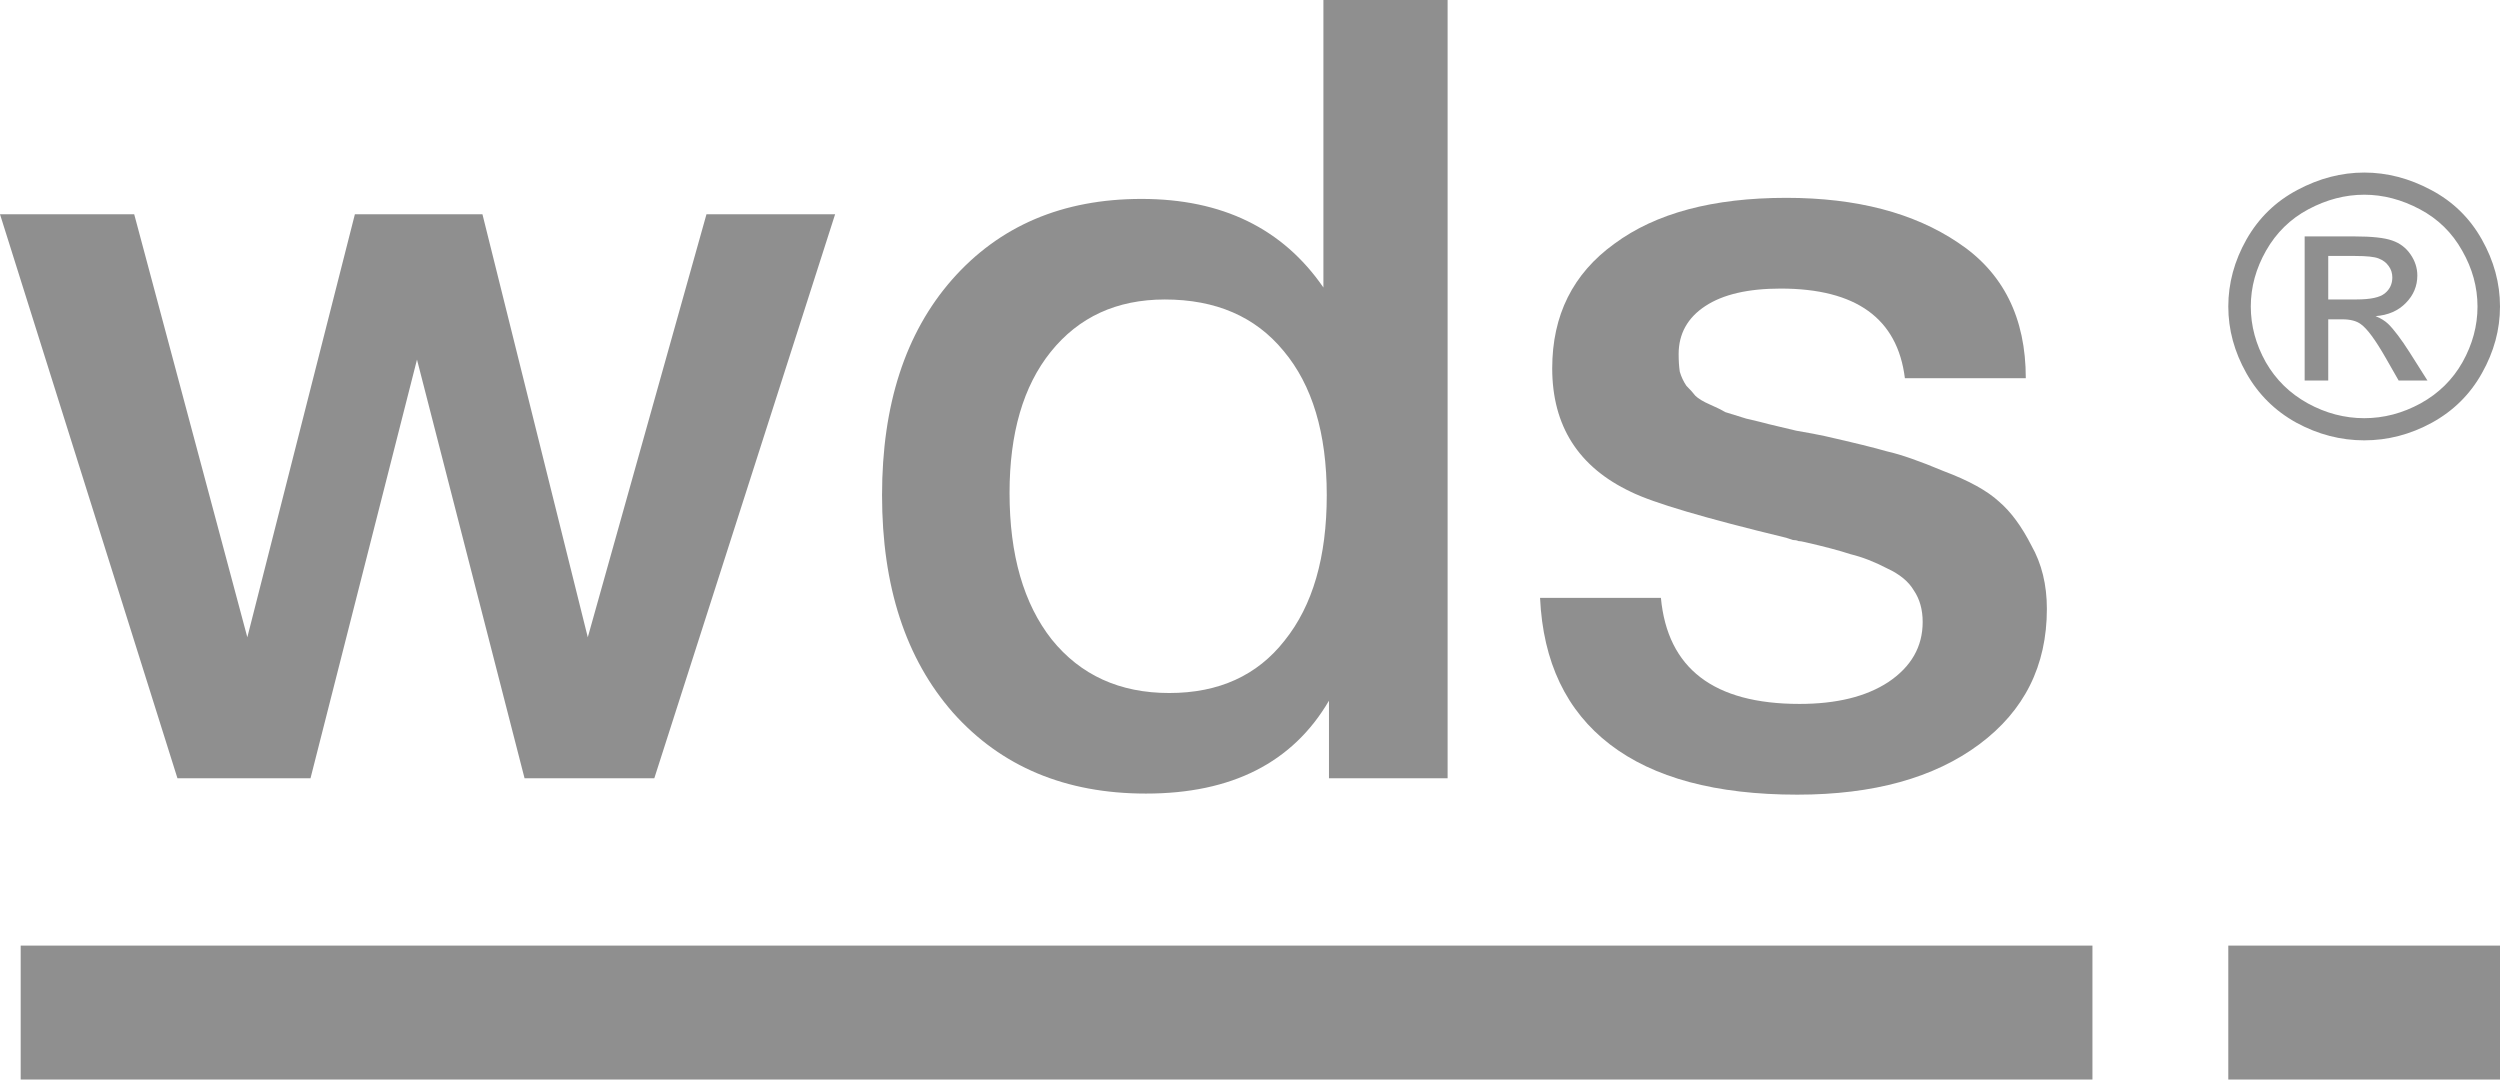
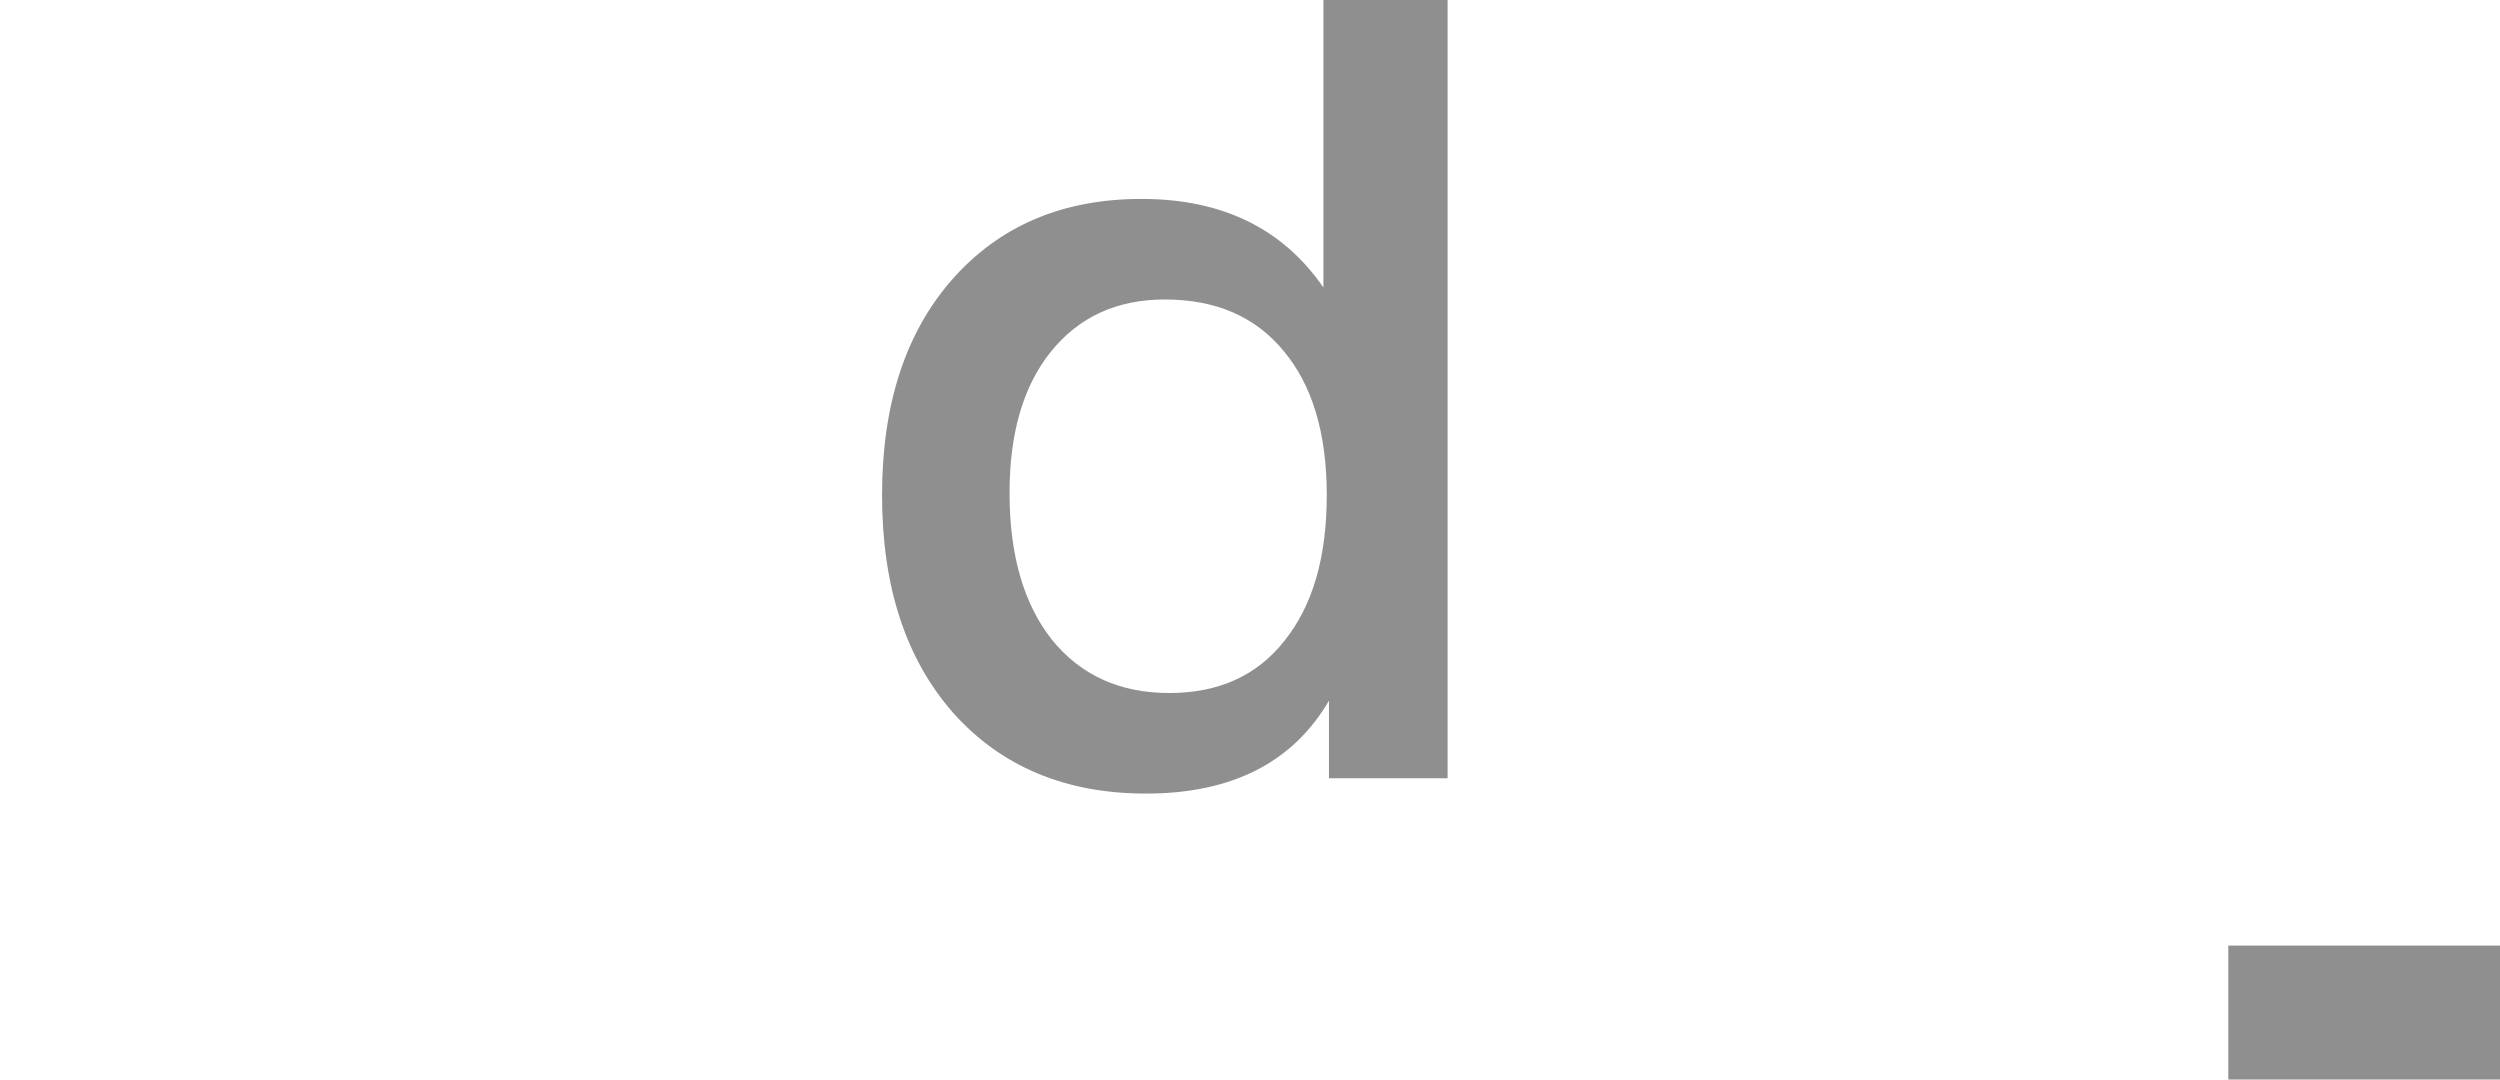
<svg xmlns="http://www.w3.org/2000/svg" width="44" height="19" viewBox="0 0 44 19" fill="none">
-   <path d="M0.364 16.643H36.827V19H0.364V16.643Z" fill="#212121" fill-opacity="0.5" />
-   <path d="M0 3.771H2.362L4.353 11.216L6.246 3.771H8.491L10.345 11.216L12.434 3.771H14.698L11.516 13.697H9.232L7.339 6.329L5.465 13.697H3.123L0 3.771Z" fill="#212121" fill-opacity="0.5" />
  <path d="M25.478 0V13.697H23.39V12.332C22.752 13.422 21.679 13.967 20.169 13.967C18.751 13.967 17.619 13.492 16.773 12.543C15.94 11.594 15.524 10.318 15.524 8.715C15.524 7.125 15.934 5.861 16.753 4.925C17.586 3.976 18.699 3.501 20.091 3.501C21.509 3.501 22.576 4.021 23.292 5.06V0H25.478ZM20.501 5.271C19.655 5.271 18.985 5.579 18.491 6.195C18.009 6.797 17.768 7.625 17.768 8.676C17.768 9.767 18.016 10.626 18.51 11.254C19.017 11.883 19.707 12.197 20.579 12.197C21.451 12.197 22.128 11.889 22.609 11.274C23.104 10.658 23.351 9.805 23.351 8.715C23.351 7.625 23.097 6.778 22.59 6.175C22.095 5.573 21.399 5.271 20.501 5.271Z" fill="#212121" fill-opacity="0.5" />
-   <path d="M35.654 6.656H33.526C33.396 5.605 32.667 5.079 31.34 5.079C30.768 5.079 30.325 5.181 30.013 5.387C29.701 5.592 29.544 5.874 29.544 6.233C29.544 6.349 29.551 6.451 29.564 6.541C29.59 6.631 29.629 6.714 29.681 6.791C29.746 6.855 29.798 6.913 29.837 6.964C29.889 7.015 29.974 7.067 30.091 7.118C30.208 7.169 30.299 7.214 30.364 7.253C30.442 7.278 30.566 7.317 30.735 7.368C30.904 7.407 31.035 7.439 31.126 7.464C31.23 7.49 31.392 7.529 31.613 7.58C31.835 7.618 32.004 7.65 32.121 7.676C32.629 7.791 32.993 7.881 33.214 7.945C33.448 7.997 33.78 8.112 34.209 8.292C34.652 8.458 34.977 8.638 35.185 8.83C35.394 9.01 35.582 9.266 35.752 9.6C35.934 9.92 36.025 10.292 36.025 10.716C36.025 11.716 35.628 12.511 34.834 13.101C34.04 13.691 32.973 13.986 31.633 13.986C30.202 13.986 29.102 13.691 28.334 13.101C27.567 12.511 27.157 11.652 27.105 10.523H29.232C29.349 11.767 30.163 12.389 31.672 12.389C32.323 12.389 32.843 12.261 33.234 12.005C33.637 11.735 33.839 11.383 33.839 10.947C33.839 10.728 33.787 10.543 33.682 10.389C33.591 10.235 33.435 10.106 33.214 10.004C32.993 9.888 32.778 9.805 32.57 9.754C32.375 9.69 32.108 9.619 31.77 9.542C31.718 9.529 31.679 9.523 31.653 9.523C31.627 9.51 31.594 9.504 31.555 9.504C31.516 9.491 31.477 9.478 31.438 9.465C30.006 9.119 29.096 8.85 28.705 8.657C27.781 8.221 27.319 7.496 27.319 6.483C27.319 5.547 27.684 4.816 28.413 4.29C29.141 3.751 30.15 3.482 31.438 3.482C32.674 3.482 33.682 3.745 34.463 4.271C35.257 4.797 35.654 5.592 35.654 6.656Z" fill="#212121" fill-opacity="0.5" />
-   <path d="M41.611 3.037C42.012 3.037 42.404 3.139 42.786 3.343C43.169 3.545 43.467 3.835 43.68 4.214C43.893 4.591 44 4.985 44 5.395C44 5.801 43.894 6.191 43.683 6.566C43.474 6.941 43.179 7.233 42.799 7.441C42.421 7.647 42.025 7.75 41.611 7.75C41.197 7.75 40.799 7.647 40.419 7.441C40.041 7.233 39.746 6.941 39.535 6.566C39.324 6.191 39.218 5.801 39.218 5.395C39.218 4.985 39.325 4.591 39.538 4.214C39.754 3.835 40.052 3.545 40.435 3.343C40.817 3.139 41.209 3.037 41.611 3.037ZM41.611 3.427C41.275 3.427 40.947 3.513 40.628 3.683C40.311 3.852 40.063 4.095 39.883 4.411C39.704 4.726 39.614 5.053 39.614 5.395C39.614 5.734 39.702 6.06 39.877 6.373C40.054 6.683 40.302 6.925 40.619 7.1C40.935 7.273 41.266 7.36 41.611 7.36C41.955 7.36 42.285 7.273 42.602 7.1C42.919 6.925 43.166 6.683 43.341 6.373C43.516 6.06 43.604 5.734 43.604 5.395C43.604 5.053 43.514 4.726 43.334 4.411C43.157 4.095 42.909 3.852 42.59 3.683C42.271 3.513 41.944 3.427 41.611 3.427ZM40.562 6.697V4.161H41.446C41.748 4.161 41.967 4.185 42.102 4.233C42.237 4.279 42.345 4.36 42.425 4.477C42.505 4.593 42.545 4.717 42.545 4.848C42.545 5.034 42.478 5.195 42.343 5.332C42.209 5.47 42.032 5.547 41.81 5.564C41.901 5.601 41.974 5.646 42.029 5.698C42.132 5.798 42.259 5.966 42.409 6.201L42.723 6.697H42.216L41.988 6.298C41.808 5.983 41.663 5.786 41.553 5.707C41.477 5.649 41.367 5.62 41.221 5.62H40.977V6.697H40.562ZM40.977 5.27H41.481C41.721 5.27 41.885 5.235 41.972 5.164C42.06 5.093 42.105 4.999 42.105 4.883C42.105 4.808 42.084 4.741 42.041 4.683C41.999 4.622 41.94 4.578 41.864 4.549C41.79 4.519 41.652 4.505 41.449 4.505H40.977V5.27Z" fill="#212121" fill-opacity="0.5" />
-   <path d="M39.218 16.643H44V19H39.218V16.643Z" fill="#212121" fill-opacity="0.5" />
+   <path d="M39.218 16.643H44V19H39.218Z" fill="#212121" fill-opacity="0.5" />
</svg>